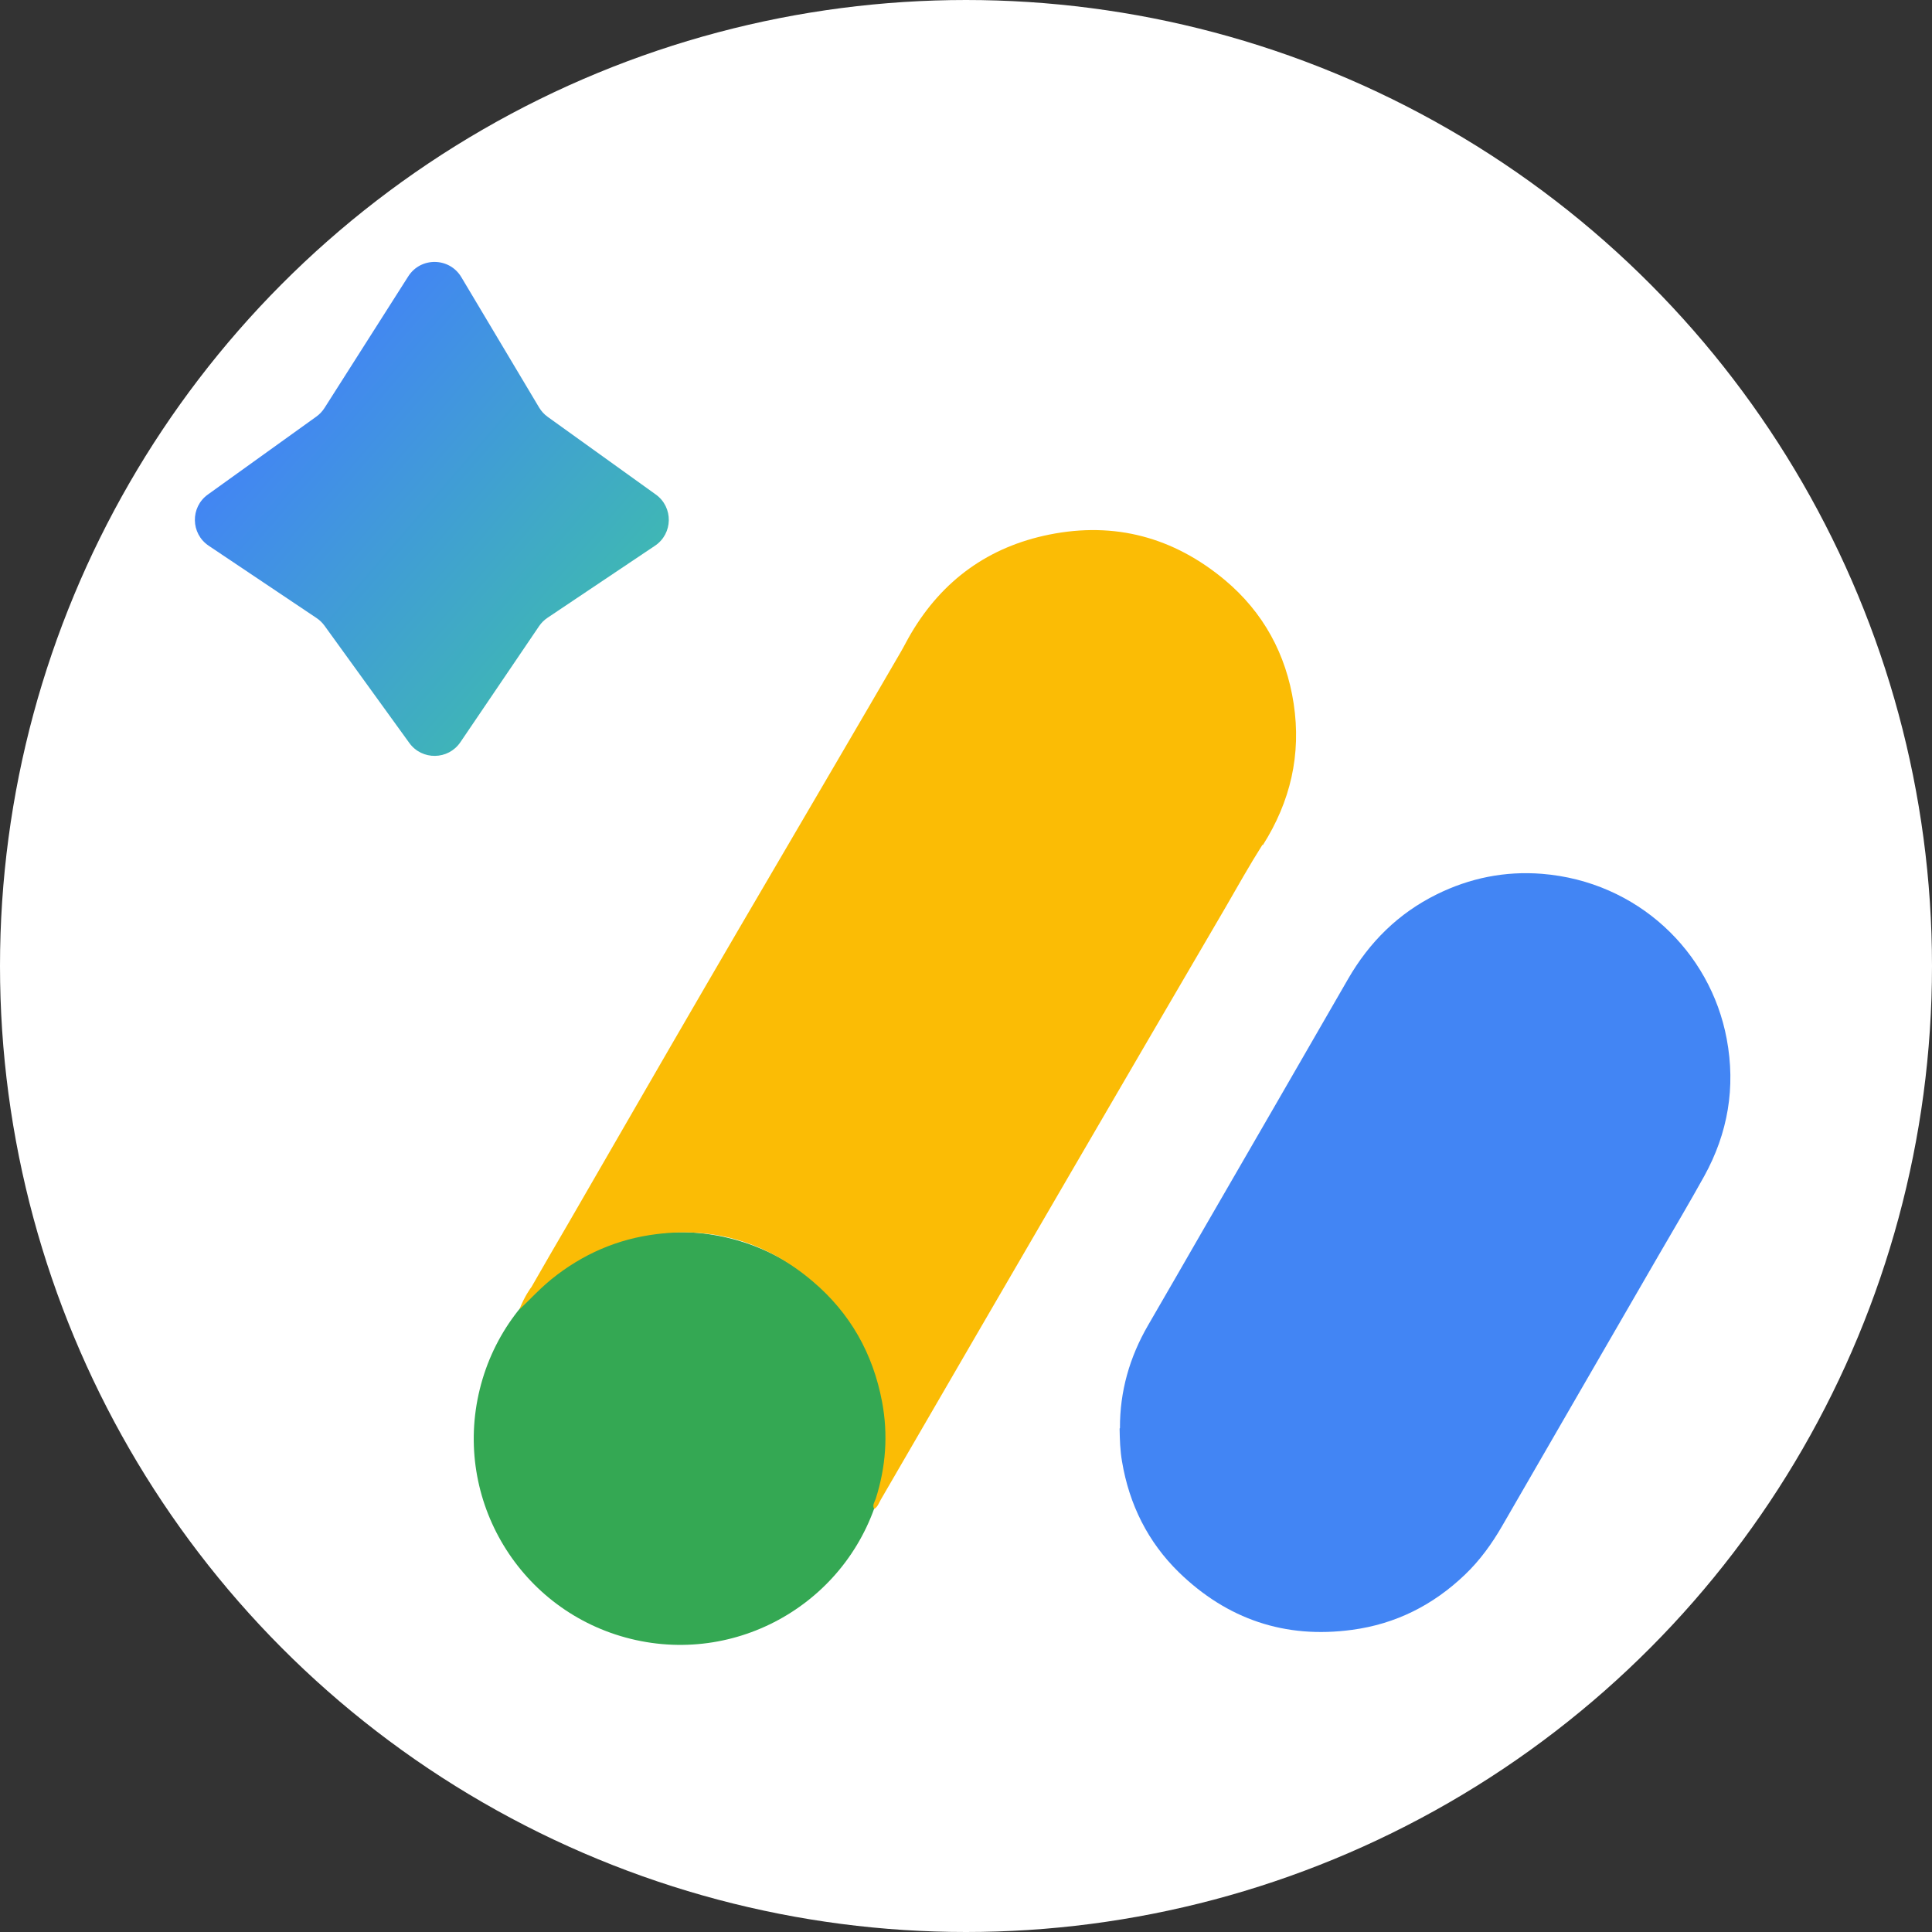
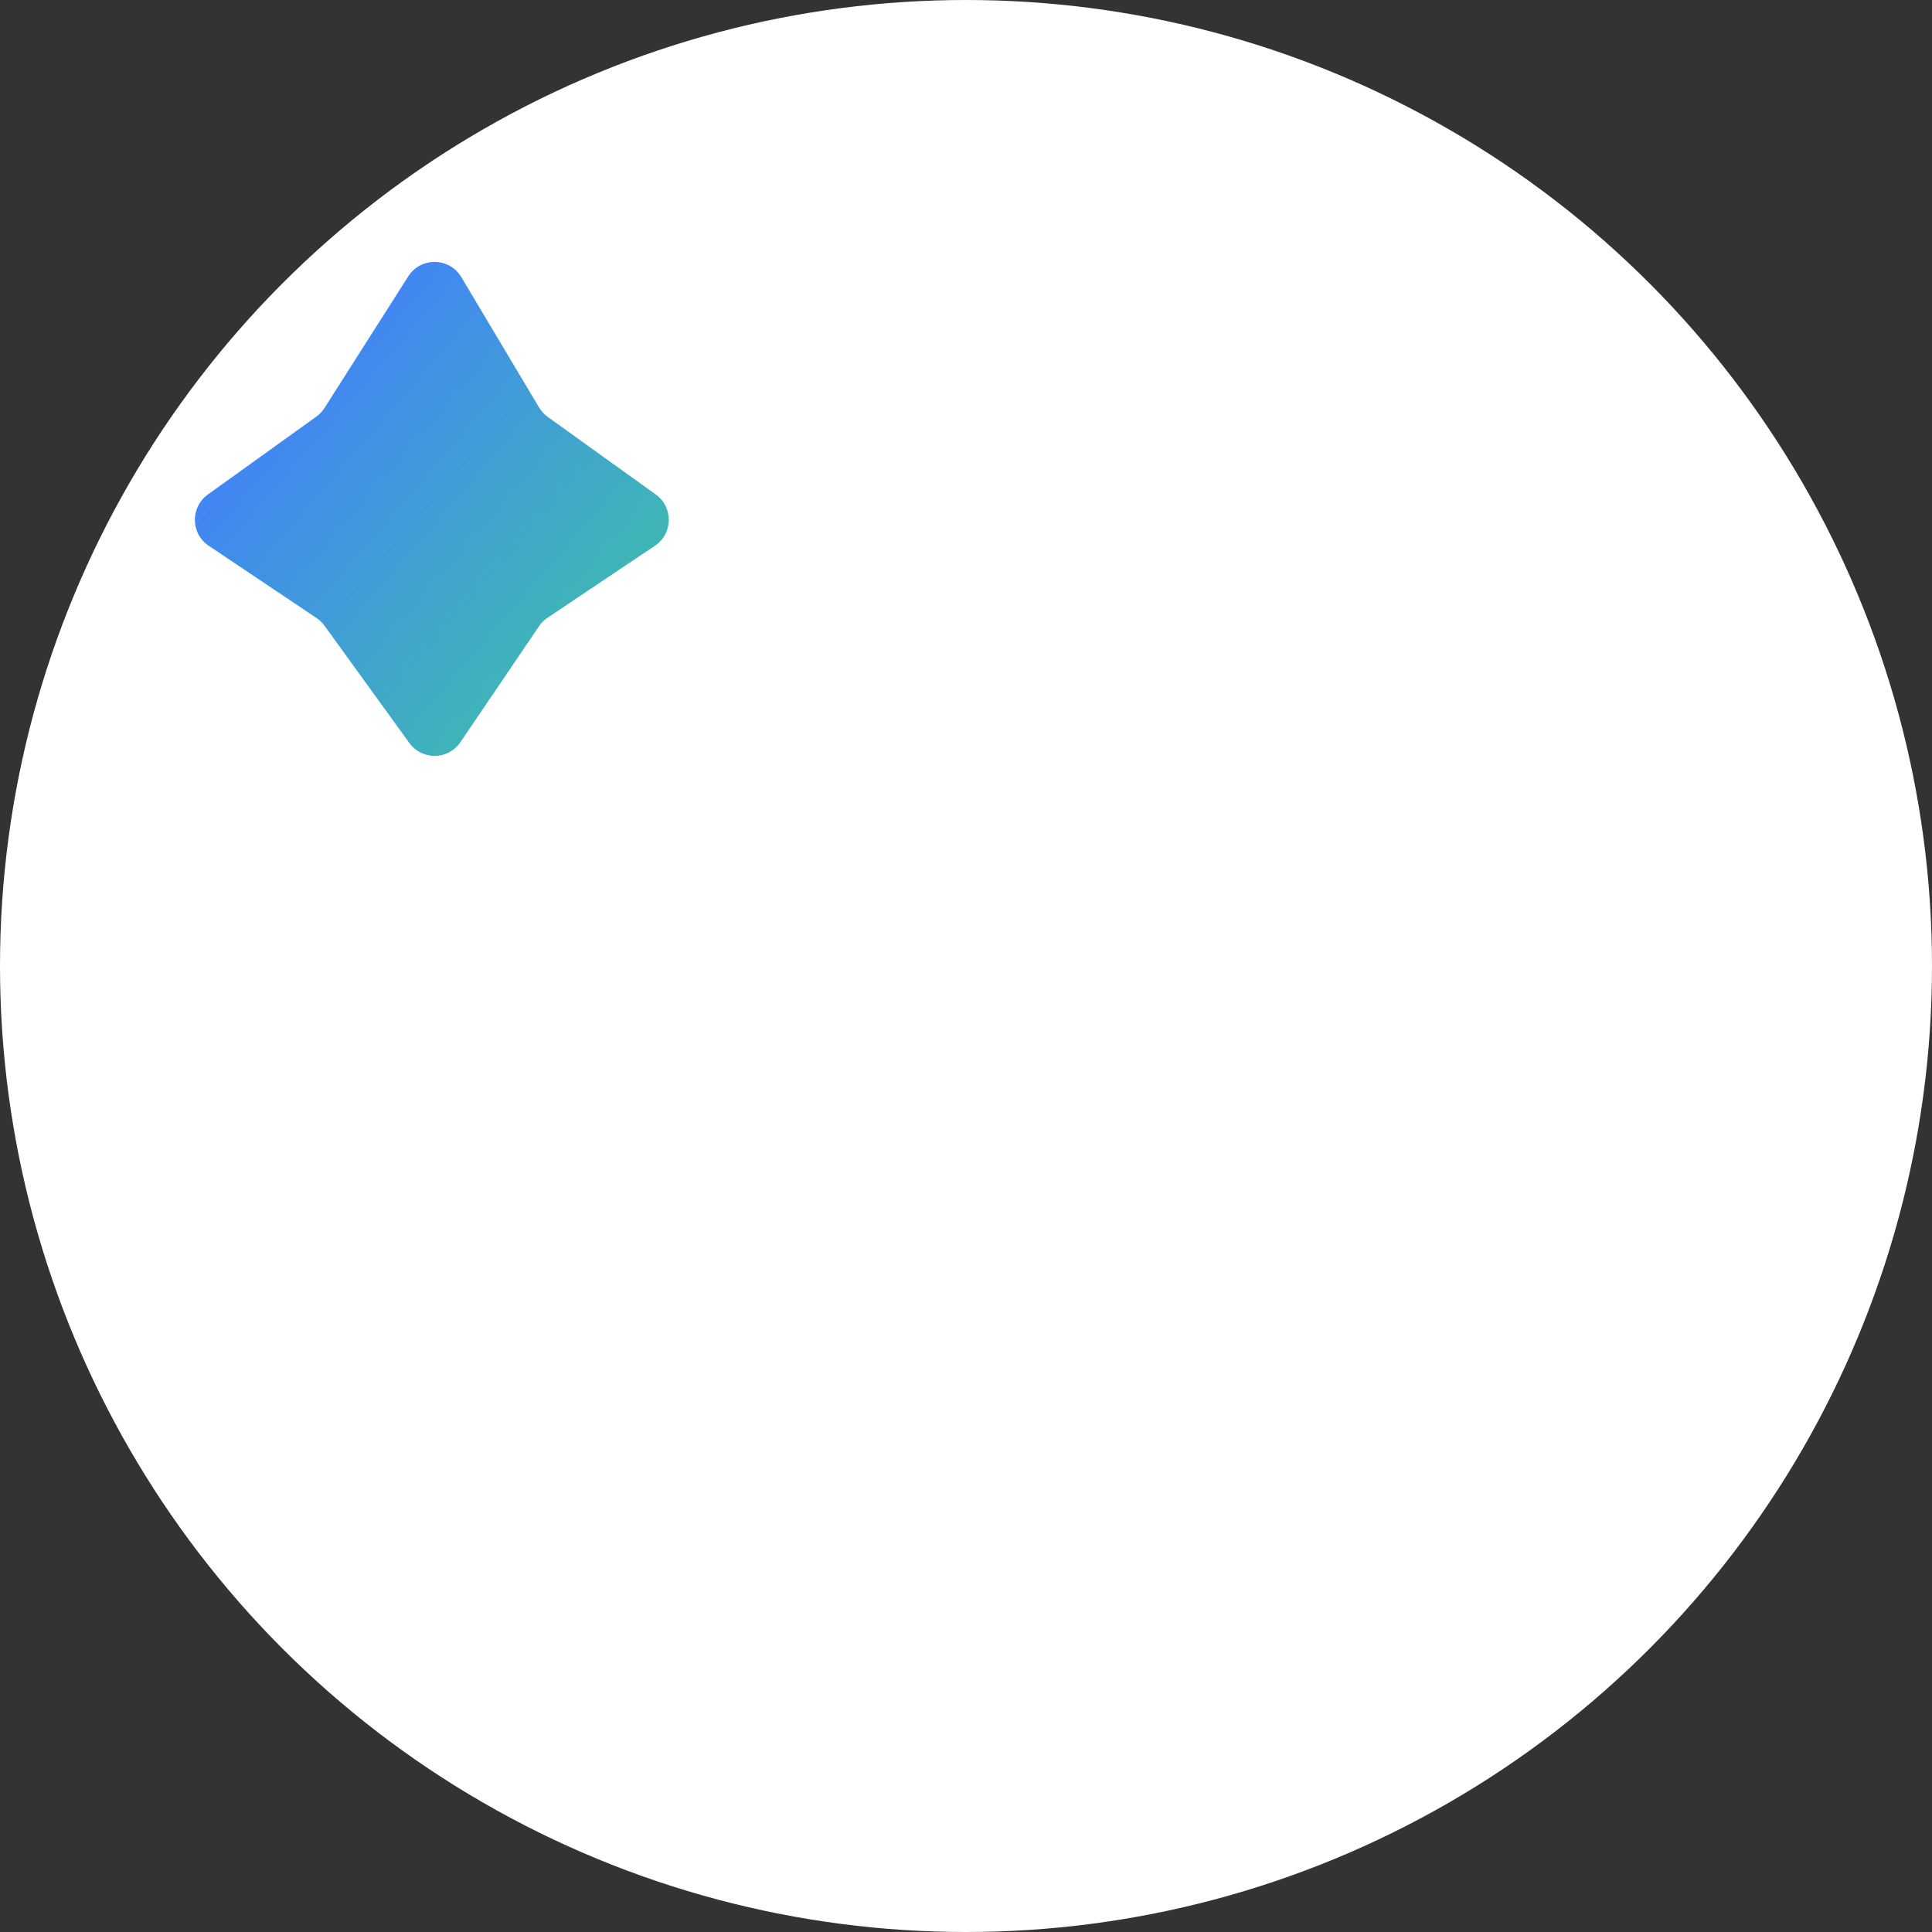
<svg xmlns="http://www.w3.org/2000/svg" width="124" height="124" viewBox="0 0 124 124" fill="none">
  <rect x="0" y="0" width="124" height="124" fill="#333333" stroke="none" />
  <circle cx="62" cy="62" r="59" fill="white" stroke="white" stroke-width="6" />
  <g clip-path="url(#clip0_6307_30446)">
    <path d="M56.51 95.489C58.255 88.388 53.913 81.215 46.812 79.469C39.71 77.724 32.537 82.066 30.792 89.168C29.046 96.269 33.388 103.442 40.49 105.187C47.592 106.933 54.764 102.591 56.51 95.489Z" fill="#34A853" />
    <path d="M81.024 54.224C80.186 55.547 79.414 56.925 78.631 58.282C75.335 63.927 72.038 69.561 68.752 75.217C64.673 82.218 60.604 89.23 56.536 96.243C56.415 96.452 56.337 96.717 56.106 96.849C55.974 96.607 56.128 96.408 56.205 96.199C56.856 94.159 57.01 92.075 56.613 89.969C56.029 86.871 54.562 84.269 52.148 82.229C49.259 79.781 45.929 78.734 42.147 79.208C39.623 79.517 37.384 80.498 35.4 82.097C34.926 82.483 34.496 82.902 34.066 83.332C34.066 83.332 34.066 83.332 34.055 83.343C34.022 83.376 33.988 83.42 33.944 83.453C33.735 83.662 33.36 84.026 33.338 84.037C33.658 83.21 34.077 82.637 34.11 82.604C34.892 81.226 35.697 79.859 36.491 78.492C39.446 73.387 42.39 68.26 45.356 63.166C48.167 58.326 51.012 53.507 53.835 48.667C55.169 46.396 56.492 44.114 57.815 41.842C58.046 41.445 58.245 41.037 58.476 40.651C60.494 37.233 63.46 35.094 67.341 34.312C71.553 33.463 75.335 34.488 78.62 37.233C81.079 39.295 82.545 41.974 83.031 45.161C83.527 48.436 82.821 51.446 81.057 54.235L81.024 54.224Z" fill="#FBBC05" />
-     <path d="M71.881 91.663C71.87 89.304 72.499 87.11 73.679 85.07C74.847 83.052 76.016 81.035 77.174 79.017C80.294 73.625 83.414 68.234 86.523 62.831C87.891 60.461 89.754 58.619 92.202 57.407C94.341 56.348 96.601 55.896 98.971 56.084C105.102 56.58 109.777 61.067 110.824 66.679C111.408 69.788 110.901 72.732 109.38 75.489C108.431 77.198 107.439 78.874 106.458 80.561C103.106 86.349 99.765 92.137 96.413 97.937C95.752 99.084 94.98 100.153 94.021 101.068C91.981 103.02 89.578 104.233 86.777 104.607C82.477 105.192 78.761 103.924 75.663 100.914C73.668 98.962 72.477 96.559 72.014 93.802C71.892 93.097 71.87 92.391 71.859 91.685L71.881 91.663Z" fill="#4285F4" />
  </g>
  <path d="M26.203 17.737L20.825 26.188C20.688 26.403 20.511 26.59 20.304 26.738L13.341 31.74C12.207 32.554 12.235 34.249 13.394 35.026L20.32 39.669C20.517 39.801 20.689 39.967 20.827 40.158L26.272 47.686C27.085 48.811 28.769 48.785 29.548 47.637L34.597 40.191C34.741 39.978 34.925 39.795 35.138 39.652L42.039 35.026C43.198 34.249 43.225 32.554 42.092 31.74L35.153 26.756C34.93 26.596 34.743 26.392 34.602 26.156L29.608 17.786C28.845 16.508 27.003 16.481 26.203 17.737Z" fill="url(#paint0_linear_6307_30446)" />
  <defs>
    <linearGradient id="paint0_linear_6307_30446" x1="17.079" y1="27" x2="57.159" y2="61.516" gradientUnits="userSpaceOnUse">
      <stop stop-color="#4285F4" />
      <stop offset="1" stop-color="#3BF16B" />
    </linearGradient>
    <clipPath id="clip0_6307_30446">
-       <rect width="86" height="74.974" fill="white" transform="translate(26 34.013)" />
-     </clipPath>
+       </clipPath>
  </defs>
</svg>